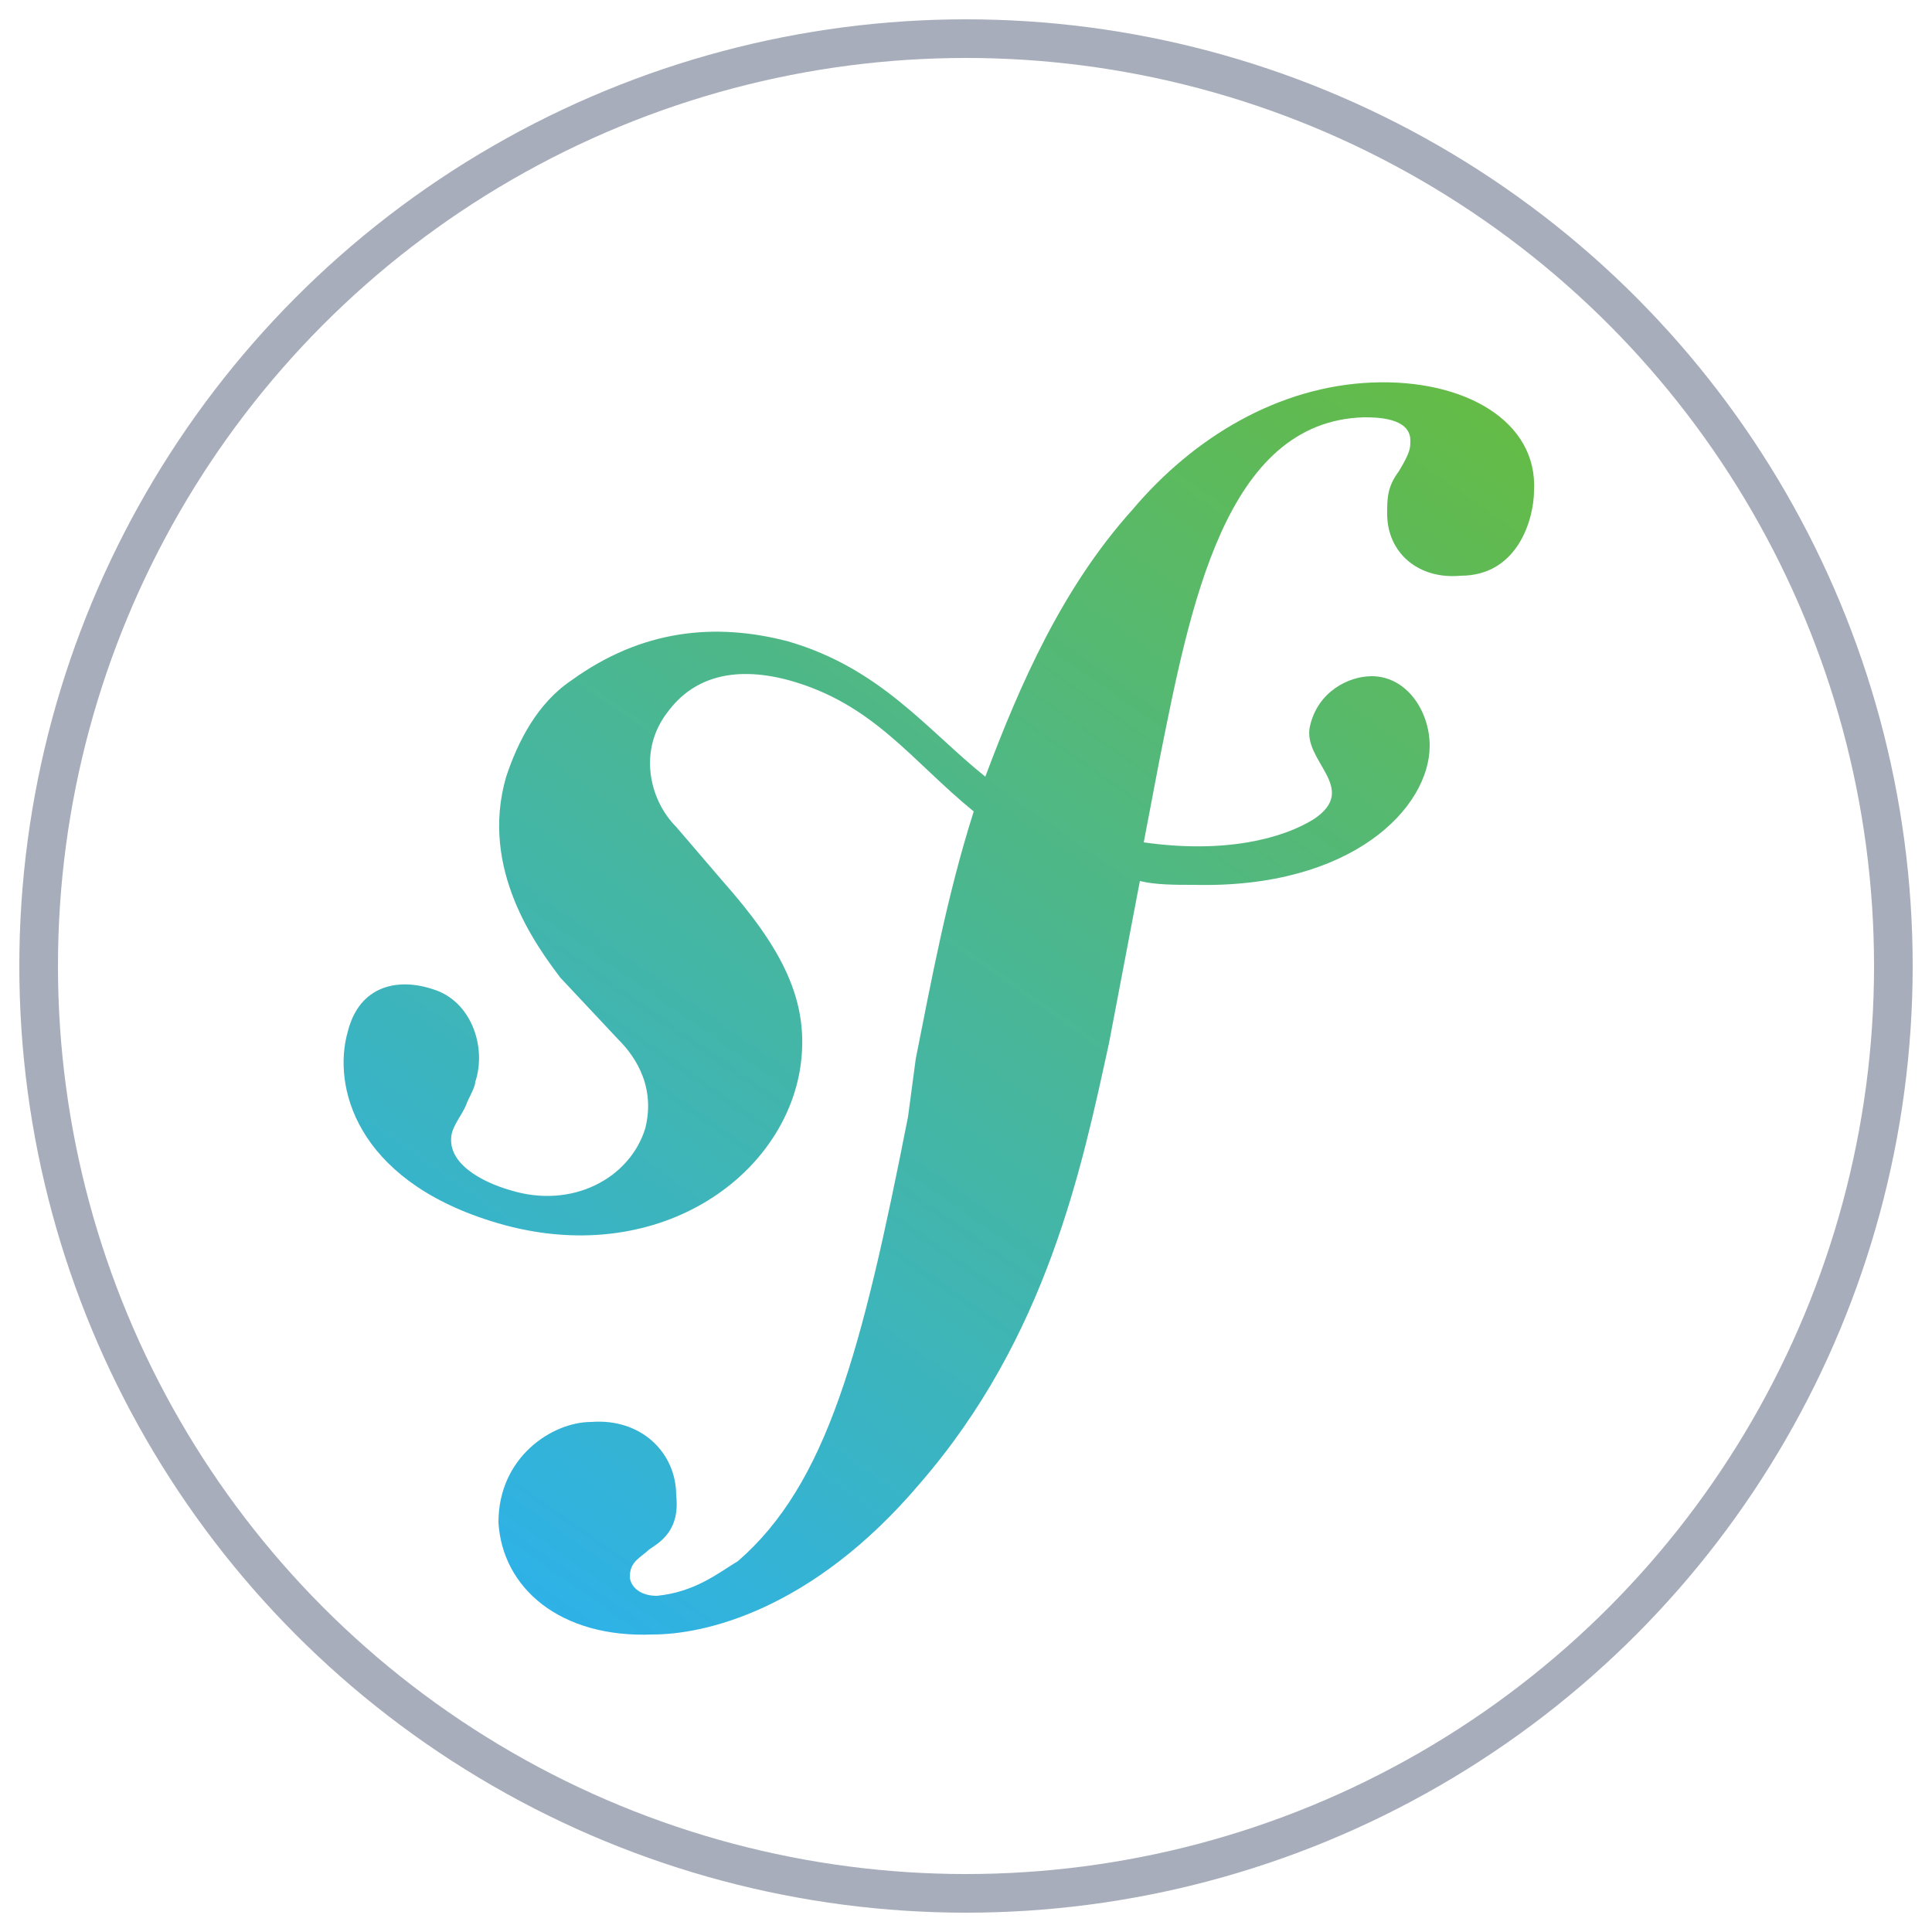
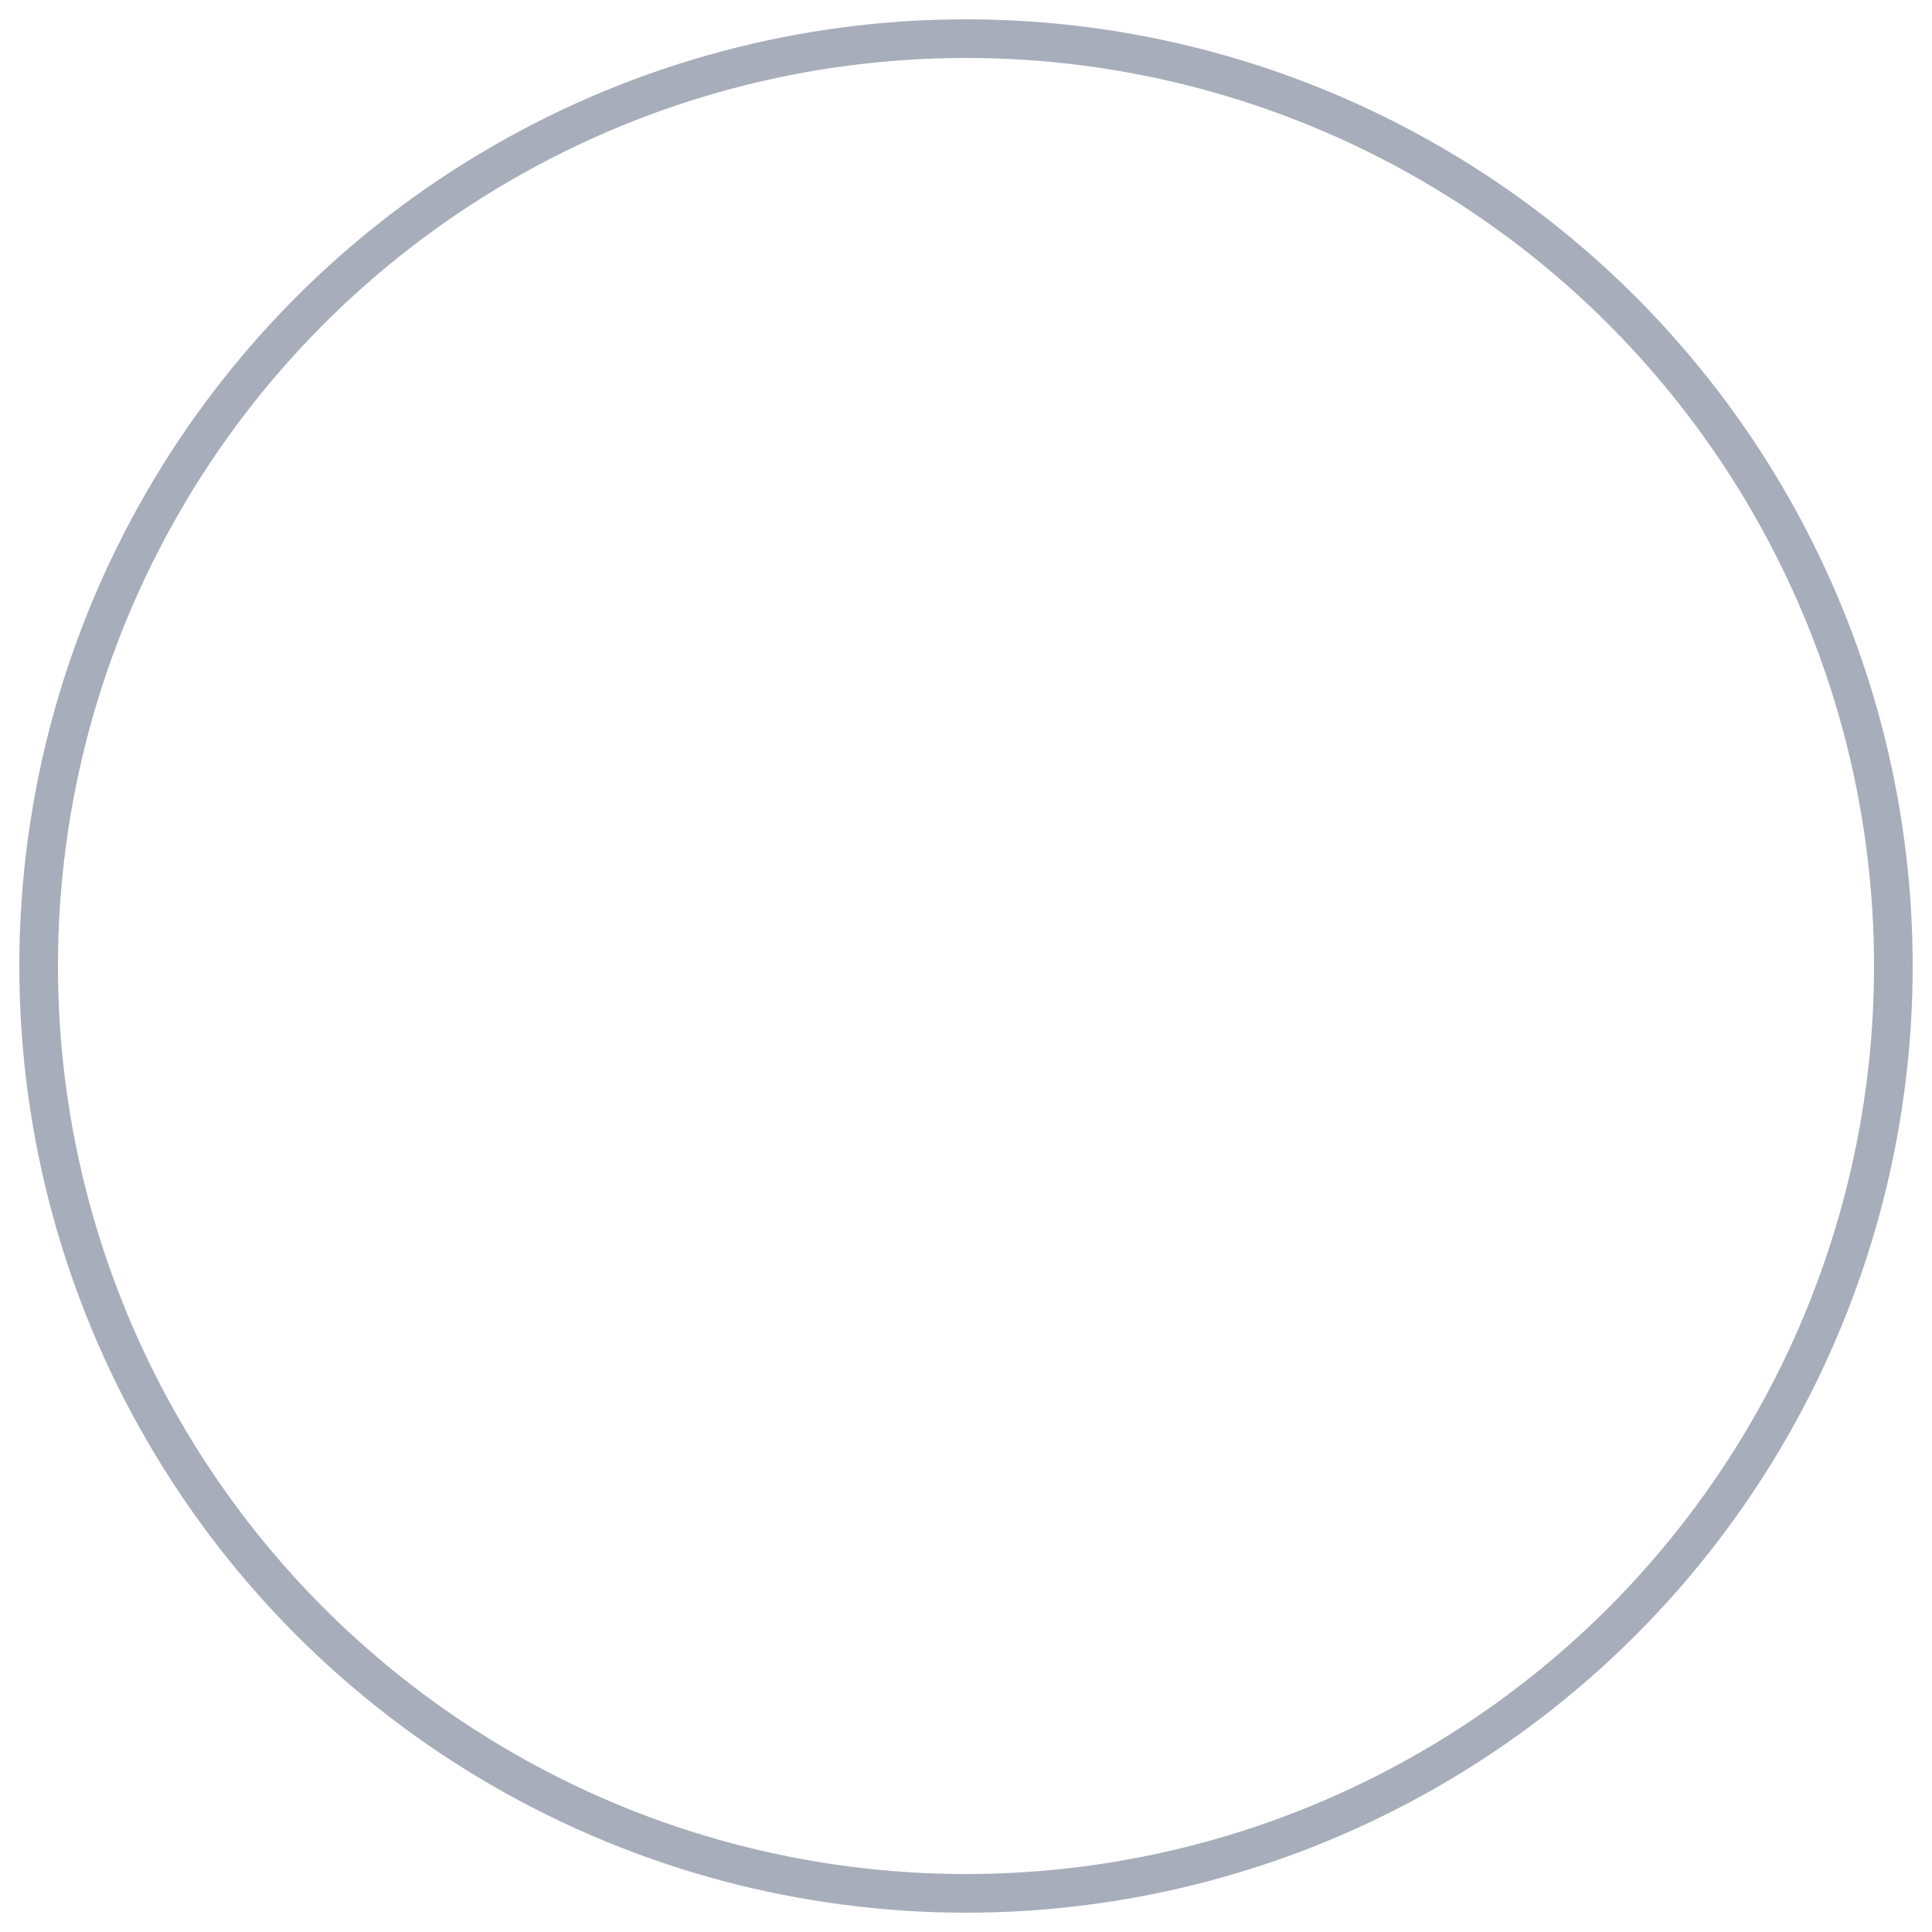
<svg xmlns="http://www.w3.org/2000/svg" version="1.1" id="Layer_1" x="0px" y="0px" viewBox="0 0 50 50" style="enable-background:new 0 0 50 50;" xml:space="preserve">
  <style type="text/css">
	.st0{fill:none;stroke:#A7ADBA;stroke-miterlimit:10;}
	.st1{fill:url(#SVGID_1_);}
</style>
  <circle class="st0" cx="25" cy="25" r="24" />
  <linearGradient id="SVGID_1_" gradientUnits="userSpaceOnUse" x1="11.267" y1="39.585" x2="33.874" y2="7.299">
    <stop offset="0" style="stop-color:#2EB2E7" />
    <stop offset="1" style="stop-color:#64BB46" />
  </linearGradient>
-   <path class="st1" d="M35.5,9.9c-2.4,0.1-4.6,1.4-6.2,3.3c-1.8,2-2.9,4.5-3.8,6.9c-1.5-1.2-2.7-2.8-5.1-3.5c-1.9-0.5-3.8-0.3-5.6,1  c-0.9,0.6-1.4,1.6-1.7,2.5c-0.7,2.4,0.8,4.4,1.4,5.2l1.5,1.6c0.3,0.3,1,1.1,0.7,2.3c-0.4,1.3-1.9,2.1-3.5,1.6  c-0.7-0.2-1.7-0.7-1.5-1.5c0.1-0.3,0.3-0.5,0.4-0.8c0.1-0.2,0.2-0.4,0.2-0.5c0.3-0.9-0.1-2.1-1.1-2.4c-0.9-0.3-1.9-0.1-2.2,1.1  c-0.4,1.4,0.2,3.8,3.7,4.9c4.1,1.3,7.5-1,8-3.9c0.3-1.8-0.5-3.2-2-4.9l-1.2-1.4c-0.7-0.7-1-2-0.2-3c0.6-0.8,1.6-1.2,3.1-0.8  c2.2,0.6,3.2,2.1,4.8,3.4c-0.7,2.2-1.1,4.4-1.5,6.4l-0.2,1.5c-1.2,6.1-2.1,9.5-4.4,11.5c-0.5,0.3-1.1,0.8-2.1,0.9  c-0.5,0-0.7-0.3-0.7-0.5c0-0.4,0.3-0.5,0.5-0.7c0.3-0.2,0.8-0.5,0.7-1.4c0-1.1-0.9-2-2.2-1.9c-1,0-2.4,0.9-2.4,2.6  c0.1,1.7,1.6,3,4,2.9c1.3,0,4.1-0.6,6.9-3.9c3.3-3.8,4.2-8.2,4.9-11.4l0.8-4.2c0.4,0.1,0.9,0.1,1.4,0.1c4.1,0.1,6.1-2,6.1-3.6  c0-0.9-0.6-1.8-1.5-1.8c-0.6,0-1.4,0.4-1.6,1.3c-0.2,0.9,1.3,1.6,0.1,2.4c-0.8,0.5-2.3,0.9-4.4,0.6l0.4-2.1c0.8-4,1.7-8.8,5.3-8.9  c0.3,0,1.2,0,1.2,0.6c0,0.2,0,0.3-0.3,0.8c-0.3,0.4-0.3,0.7-0.3,1.1c0,1,0.8,1.7,1.9,1.6c1.5,0,1.9-1.5,1.9-2.2  C39.8,10.9,37.9,9.8,35.5,9.9z" />
</svg>